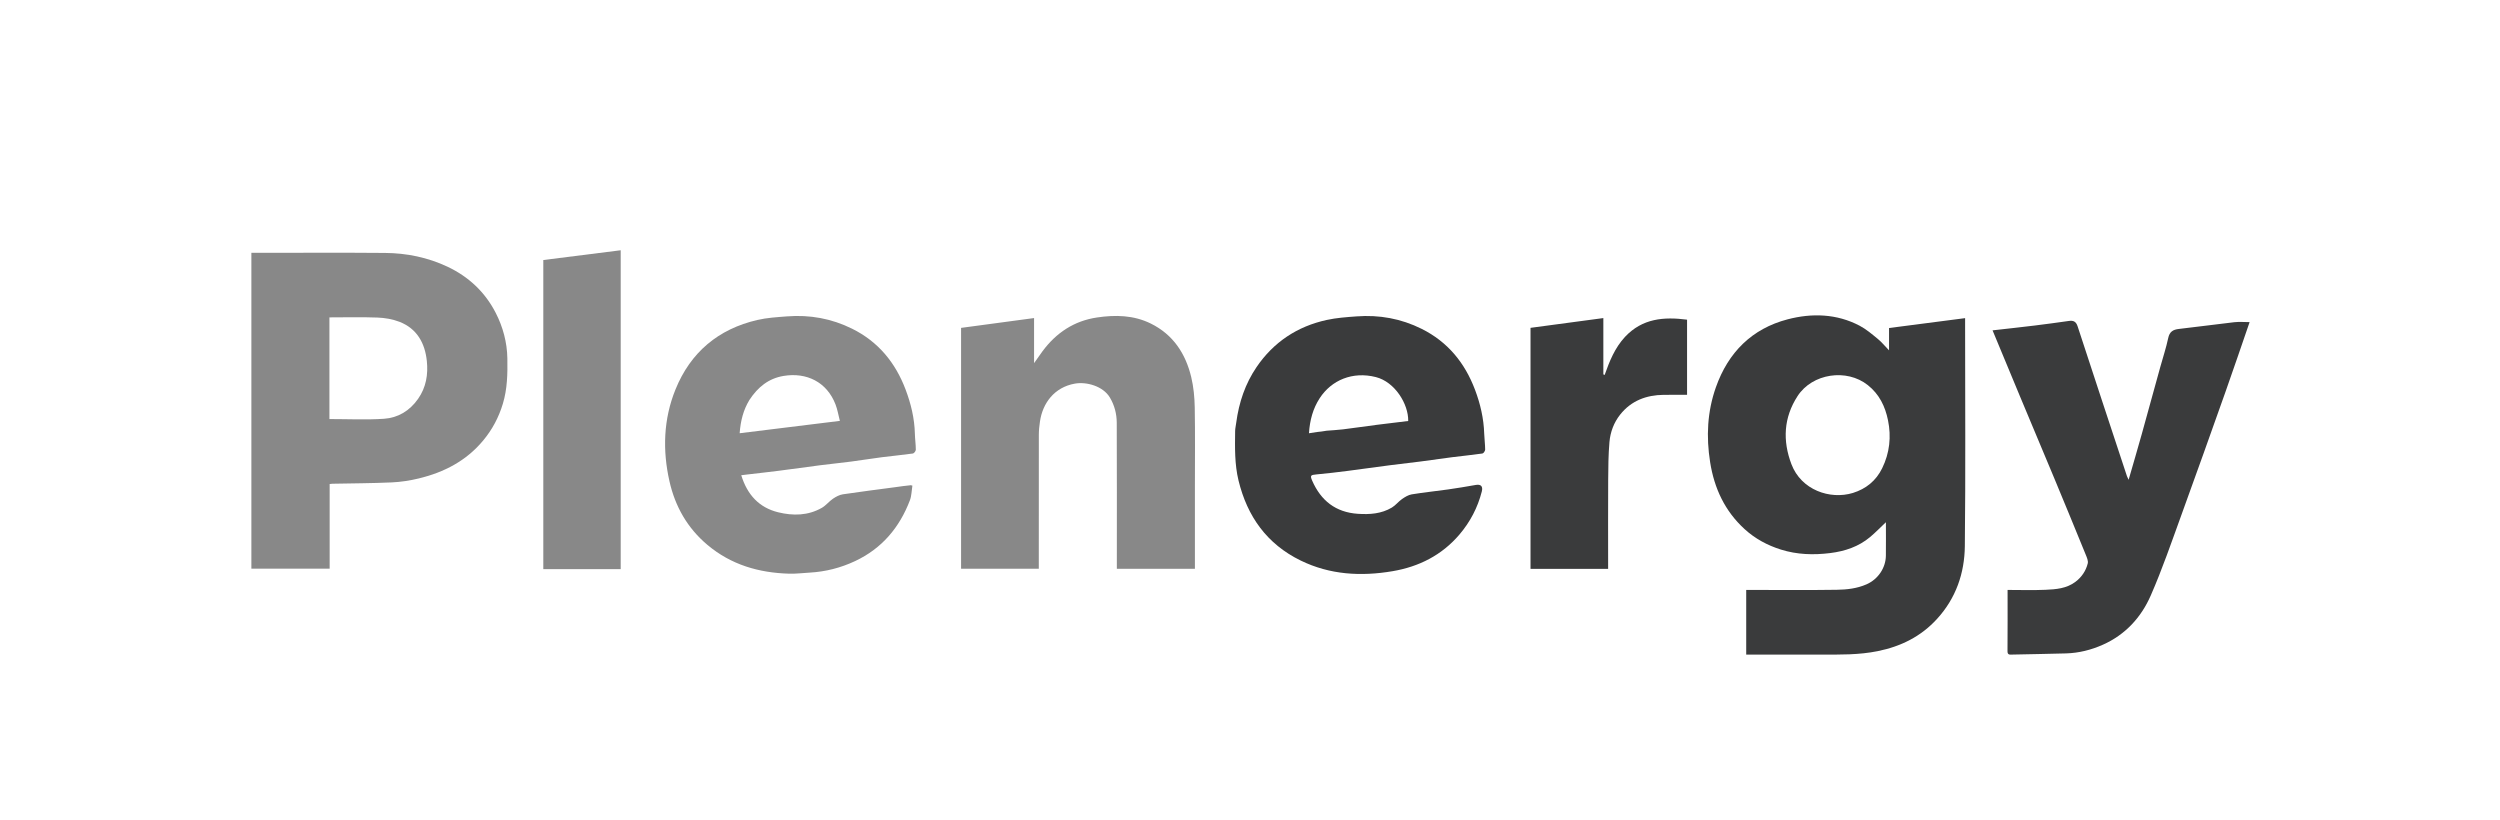
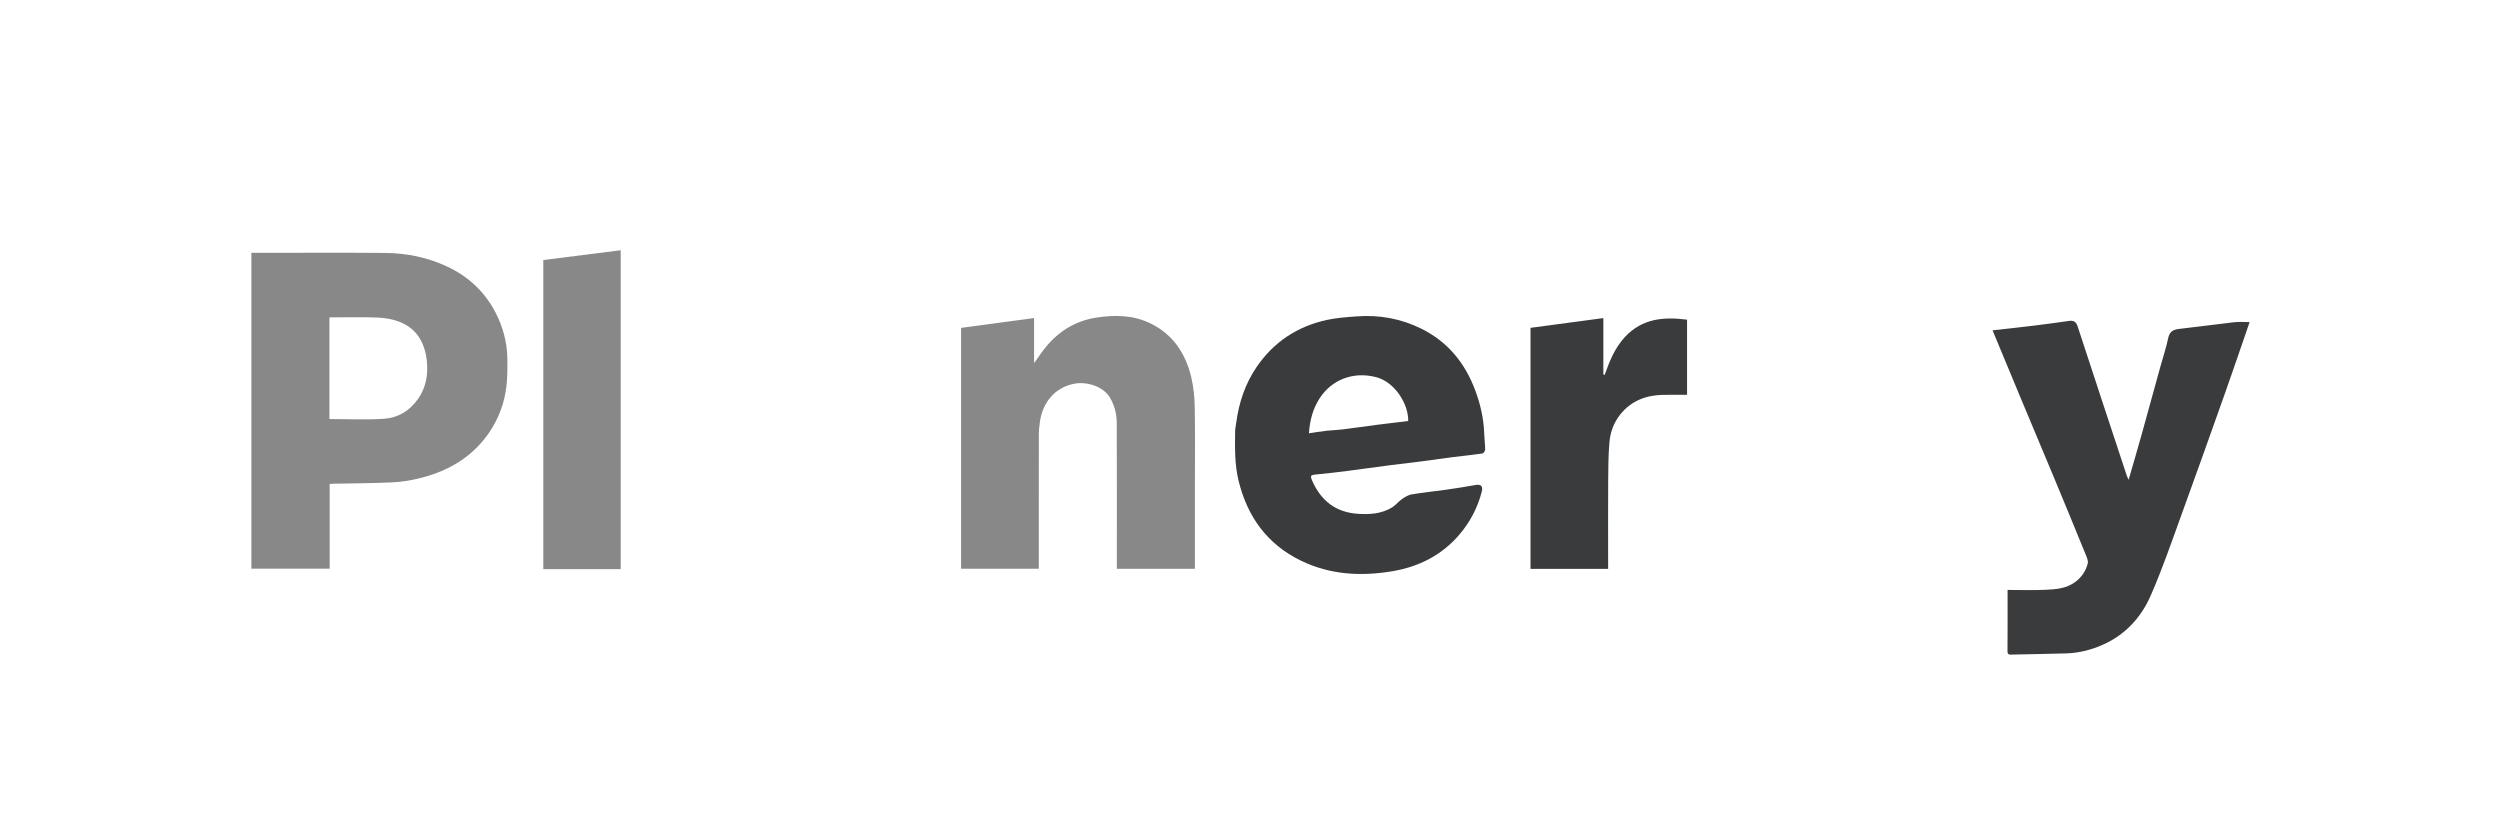
<svg xmlns="http://www.w3.org/2000/svg" width="183" height="60" viewBox="0 0 183 60" fill="none">
  <g clip-path="url(#clip0_34_2401)">
-     <path d="M133.259 47.915C131.427 47.915 129.638 47.915 127.823 47.915C127.823 46.335 127.823 44.781 127.823 43.183C127.98 43.183 128.13 43.183 128.279 43.183C130.337 43.183 132.396 43.204 134.453 43.172C135.187 43.16 135.92 43.083 136.623 42.776C137.498 42.394 138.033 41.546 138.046 40.689C138.058 39.877 138.048 39.065 138.048 38.227C137.646 38.607 137.287 38.98 136.892 39.311C136.047 40.018 135.05 40.35 133.967 40.485C132.745 40.637 131.547 40.6 130.364 40.229C129.369 39.917 128.47 39.431 127.701 38.728C126.263 37.412 125.486 35.755 125.182 33.834C124.886 31.963 124.971 30.136 125.604 28.345C126.509 25.786 128.246 24.058 130.853 23.375C132.627 22.911 134.444 22.958 136.129 23.845C136.609 24.098 137.035 24.465 137.459 24.812C137.738 25.041 137.969 25.327 138.278 25.645C138.278 25.068 138.278 24.571 138.278 24.011C140.131 23.77 141.96 23.533 143.846 23.288C143.846 23.509 143.846 23.674 143.846 23.838C143.846 29.217 143.885 34.596 143.826 39.974C143.804 41.958 143.177 43.783 141.797 45.297C140.61 46.6 139.139 47.322 137.447 47.664C136.076 47.941 134.689 47.921 133.259 47.915ZM135.633 36.084C136.596 35.781 137.324 35.194 137.773 34.279C138.324 33.159 138.449 31.971 138.202 30.763C137.996 29.753 137.567 28.858 136.72 28.187C135.174 26.962 132.662 27.328 131.581 28.995C130.56 30.569 130.48 32.26 131.133 33.98C131.849 35.868 133.955 36.594 135.633 36.084Z" fill="#3A3B3C" />
    <path d="M18.401 35.662C18.401 29.934 18.401 24.249 18.401 18.507C18.574 18.507 18.722 18.507 18.87 18.507C21.977 18.507 25.084 18.488 28.191 18.515C29.772 18.528 31.306 18.842 32.748 19.519C34.297 20.248 35.501 21.372 36.284 22.898C36.817 23.935 37.119 25.058 37.139 26.242C37.157 27.358 37.138 28.465 36.81 29.552C36.51 30.548 36.038 31.437 35.379 32.232C34.141 33.728 32.512 34.572 30.667 35.019C30.015 35.177 29.34 35.282 28.671 35.312C27.222 35.378 25.771 35.38 24.321 35.41C24.267 35.411 24.214 35.422 24.131 35.431C24.131 37.493 24.131 39.543 24.131 41.627C22.221 41.627 20.341 41.627 18.401 41.627C18.401 39.661 18.401 37.682 18.401 35.662ZM24.114 25.225C24.114 27.034 24.114 28.843 24.114 30.675C25.487 30.675 26.805 30.742 28.112 30.654C29.134 30.585 29.987 30.074 30.601 29.2C31.195 28.355 31.348 27.404 31.244 26.422C31.107 25.116 30.522 24.054 29.243 23.557C28.742 23.362 28.178 23.267 27.638 23.246C26.476 23.2 25.31 23.232 24.114 23.232C24.114 23.851 24.114 24.496 24.114 25.225Z" fill="#888888" />
    <path d="M87.467 35.662C87.467 37.673 87.467 39.641 87.467 41.636C85.556 41.636 83.675 41.636 81.753 41.636C81.753 41.471 81.753 41.32 81.753 41.169C81.753 37.761 81.761 34.354 81.746 30.947C81.743 30.295 81.585 29.669 81.239 29.093C80.739 28.261 79.533 27.931 78.685 28.08C77.16 28.349 76.315 29.533 76.125 30.855C76.08 31.17 76.044 31.49 76.043 31.808C76.037 34.92 76.04 38.032 76.04 41.144C76.04 41.297 76.04 41.45 76.04 41.633C74.136 41.633 72.255 41.633 70.351 41.633C70.351 35.776 70.351 29.925 70.351 24.001C72.106 23.765 73.88 23.526 75.694 23.282C75.694 24.401 75.694 25.437 75.694 26.582C75.938 26.237 76.118 25.973 76.308 25.716C77.313 24.359 78.624 23.488 80.303 23.239C81.649 23.039 82.981 23.065 84.236 23.683C85.873 24.49 86.785 25.88 87.199 27.607C87.372 28.329 87.442 29.089 87.455 29.833C87.49 31.761 87.467 33.691 87.467 35.662Z" fill="#888888" />
-     <path d="M66.783 35.576C66.727 35.927 66.728 36.3 66.603 36.626C65.841 38.624 64.549 40.153 62.595 41.071C61.537 41.569 60.427 41.85 59.262 41.916C58.763 41.943 58.264 42.008 57.766 41.994C55.55 41.929 53.521 41.348 51.778 39.881C50.308 38.644 49.419 37.064 49.005 35.231C48.493 32.965 48.563 30.687 49.442 28.517C50.546 25.787 52.585 24.083 55.443 23.421C56.149 23.257 56.887 23.216 57.614 23.159C59.275 23.029 60.865 23.315 62.366 24.058C64.282 25.005 65.544 26.537 66.292 28.522C66.684 29.562 66.942 30.631 66.969 31.75C66.978 32.139 67.037 32.528 67.038 32.916C67.038 33.014 66.911 33.185 66.825 33.197C66.075 33.303 65.319 33.371 64.567 33.467C63.804 33.565 63.044 33.691 62.281 33.79C61.529 33.888 60.774 33.962 60.022 34.058C59.013 34.187 58.005 34.333 56.996 34.462C56.23 34.56 55.462 34.643 54.696 34.733C54.566 34.748 54.436 34.765 54.26 34.787C54.7 36.224 55.575 37.16 56.965 37.5C58.045 37.765 59.149 37.751 60.158 37.174C60.458 37.002 60.684 36.703 60.974 36.506C61.191 36.359 61.445 36.221 61.699 36.183C62.977 35.99 64.262 35.833 65.543 35.66C65.911 35.611 66.277 35.551 66.687 35.516C66.744 35.555 66.762 35.568 66.783 35.576ZM54.858 29.276C54.412 30.006 54.209 30.81 54.143 31.713C55.352 31.564 56.55 31.415 57.749 31.268C58.963 31.118 60.177 30.969 61.478 30.809C61.369 30.386 61.305 29.978 61.159 29.602C60.523 27.958 59.036 27.241 57.364 27.517C56.267 27.698 55.483 28.324 54.858 29.276Z" fill="#888888" />
    <path d="M90.492 30.94C90.69 29.449 91.157 28.083 91.976 26.877C93.222 25.042 94.965 23.889 97.124 23.419C97.833 23.265 98.566 23.214 99.292 23.16C100.96 23.034 102.555 23.319 104.064 24.072C105.972 25.023 107.221 26.55 107.969 28.526C108.361 29.562 108.609 30.629 108.644 31.743C108.656 32.131 108.712 32.519 108.714 32.908C108.714 33.008 108.595 33.185 108.512 33.197C107.777 33.303 107.037 33.373 106.3 33.467C105.524 33.565 104.751 33.682 103.975 33.783C103.225 33.88 102.473 33.96 101.723 34.058C100.702 34.19 99.683 34.338 98.662 34.468C97.898 34.565 97.133 34.658 96.365 34.727C95.941 34.766 95.885 34.803 96.052 35.186C96.694 36.65 97.772 37.502 99.398 37.611C100.272 37.669 101.118 37.611 101.884 37.154C102.158 36.99 102.363 36.715 102.628 36.53C102.843 36.381 103.089 36.228 103.339 36.187C104.219 36.042 105.109 35.954 105.993 35.828C106.67 35.732 107.345 35.619 108.019 35.499C108.392 35.432 108.568 35.587 108.468 35.977C108.168 37.155 107.616 38.207 106.83 39.129C105.538 40.644 103.859 41.485 101.938 41.811C99.629 42.203 97.352 42.079 95.203 41.028C92.743 39.825 91.3 37.81 90.659 35.171C90.37 33.978 90.396 32.764 90.412 31.552C90.414 31.36 90.464 31.17 90.492 30.94ZM97.114 31.528C97.513 31.495 97.915 31.477 98.313 31.428C99.13 31.327 99.944 31.205 100.761 31.1C101.535 31 102.311 30.91 103.081 30.817C103.105 29.58 102.108 27.956 100.712 27.602C99.008 27.171 97.466 27.823 96.604 29.145C96.111 29.901 95.877 30.757 95.816 31.714C96.027 31.681 96.226 31.646 96.427 31.621C96.633 31.596 96.84 31.582 97.114 31.528Z" fill="#3A3B3C" />
    <path d="M147.304 47.915C147.085 47.928 146.947 47.929 146.949 47.666C146.961 46.19 146.955 44.713 146.955 43.183C147.895 43.183 148.815 43.214 149.731 43.173C150.494 43.14 151.267 43.083 151.919 42.592C152.378 42.246 152.687 41.79 152.823 41.244C152.87 41.056 152.761 40.811 152.679 40.61C151.918 38.745 151.152 36.882 150.378 35.022C149.547 33.022 148.704 31.027 147.869 29.029C147.199 27.425 146.535 25.82 145.855 24.182C146.903 24.063 147.926 23.953 148.948 23.828C149.779 23.727 150.608 23.611 151.437 23.494C151.765 23.448 151.963 23.525 152.081 23.886C153.275 27.547 154.487 31.202 155.694 34.859C155.715 34.92 155.748 34.978 155.815 35.121C156.153 33.949 156.474 32.86 156.78 31.766C157.237 30.13 157.683 28.491 158.136 26.854C158.329 26.154 158.561 25.463 158.711 24.754C158.81 24.281 159.061 24.127 159.501 24.078C160.853 23.928 162.201 23.738 163.553 23.585C163.913 23.545 164.282 23.579 164.671 23.579C164.063 25.34 163.499 27.01 162.91 28.67C161.843 31.678 160.774 34.684 159.683 37.683C158.962 39.665 158.278 41.666 157.433 43.595C156.732 45.197 155.573 46.462 153.933 47.192C153.075 47.575 152.174 47.802 151.233 47.829C149.937 47.865 148.641 47.887 147.304 47.915Z" fill="#3A3B3C" />
    <path d="M118.953 24.657C120.227 23.3 121.802 23.181 123.493 23.4C123.493 25.271 123.493 27.11 123.493 28.901C122.914 28.901 122.351 28.896 121.788 28.902C120.514 28.916 119.405 29.327 118.594 30.351C118.136 30.93 117.875 31.627 117.812 32.356C117.732 33.275 117.725 34.201 117.719 35.125C117.707 37.139 117.715 39.152 117.715 41.166C117.715 41.318 117.715 41.469 117.715 41.641C115.809 41.641 113.937 41.641 112.034 41.641C112.034 35.786 112.034 29.922 112.034 23.998C113.786 23.763 115.559 23.526 117.365 23.283C117.365 24.709 117.365 26.057 117.365 27.405C117.397 27.419 117.429 27.432 117.461 27.446C117.813 26.444 118.204 25.465 118.953 24.657Z" fill="#3A3B3C" />
    <path d="M40.337 41.662C40.13 41.662 39.964 41.662 39.77 41.662C39.77 34.11 39.77 26.585 39.77 19.034C41.651 18.797 43.53 18.56 45.435 18.319C45.435 26.115 45.435 33.855 45.435 41.662C43.753 41.662 42.066 41.662 40.337 41.662Z" fill="#888888" />
-     <path d="M66.786 35.555C66.763 35.568 66.745 35.555 66.723 35.522C66.748 35.494 66.772 35.503 66.786 35.555Z" fill="#888888" />
  </g>
  <defs>
    <clipPath id="clip0_34_2401">
      <rect width="183" height="60" fill="white" />
    </clipPath>
  </defs>
</svg>